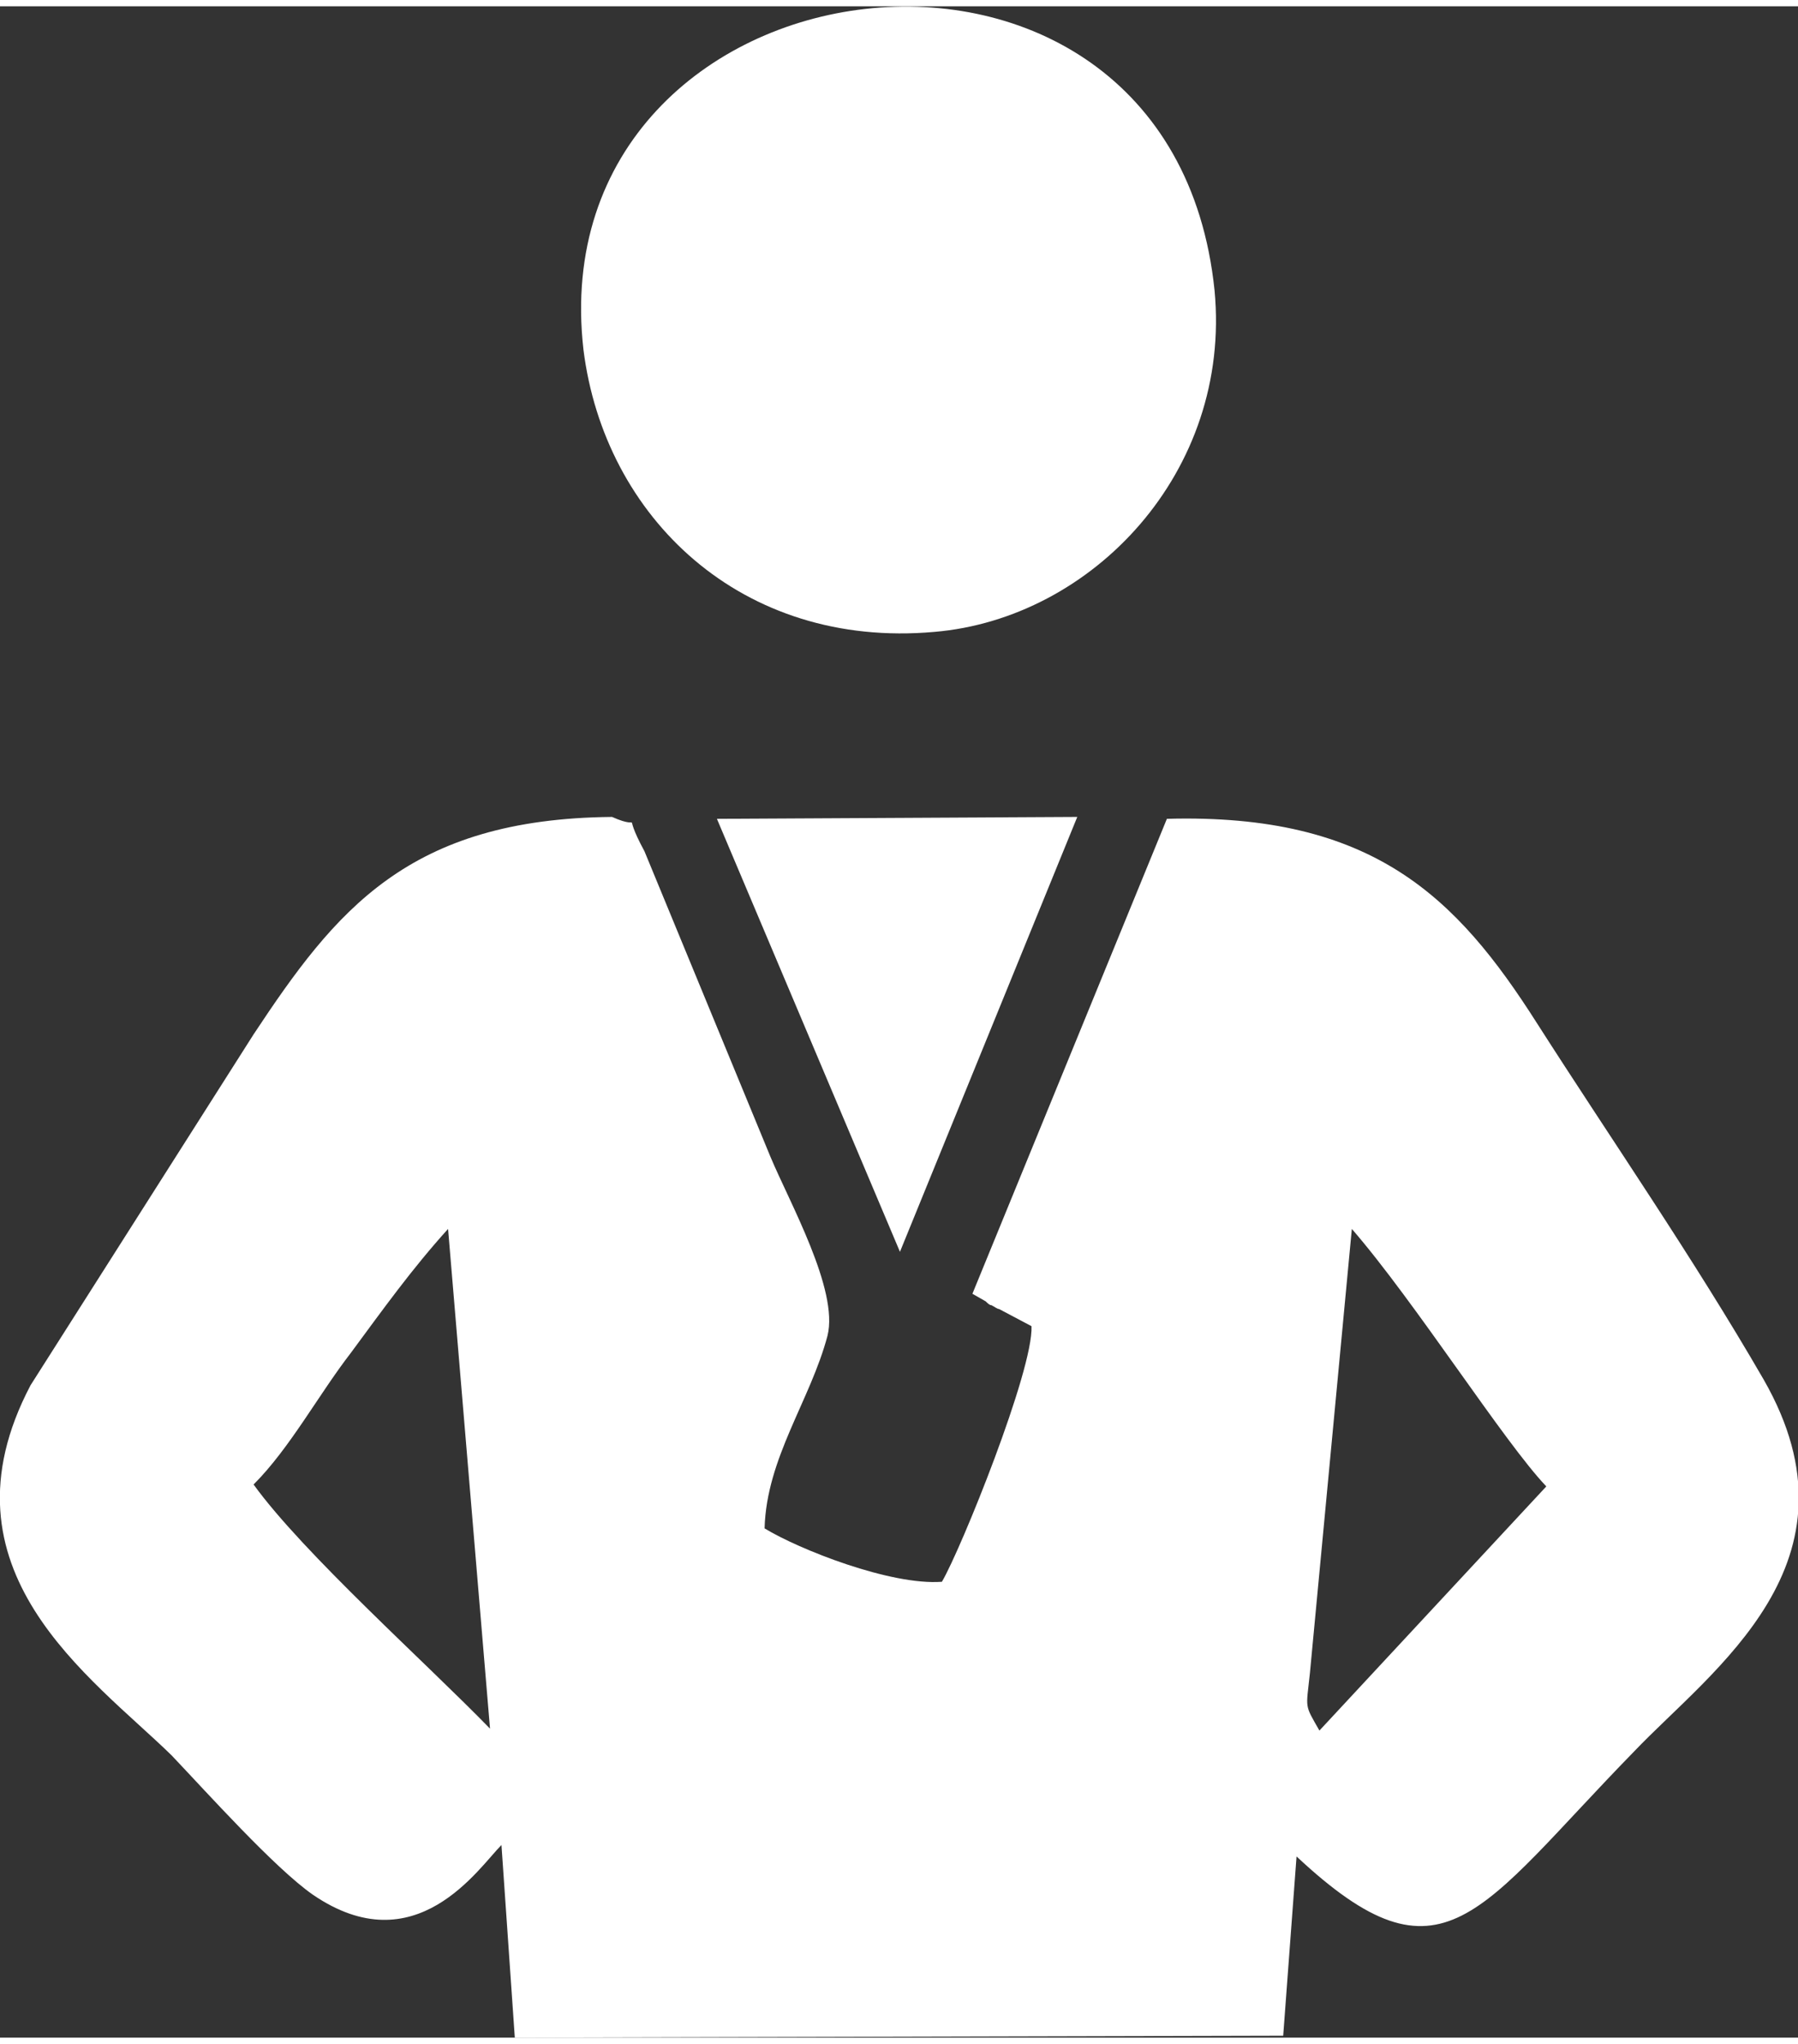
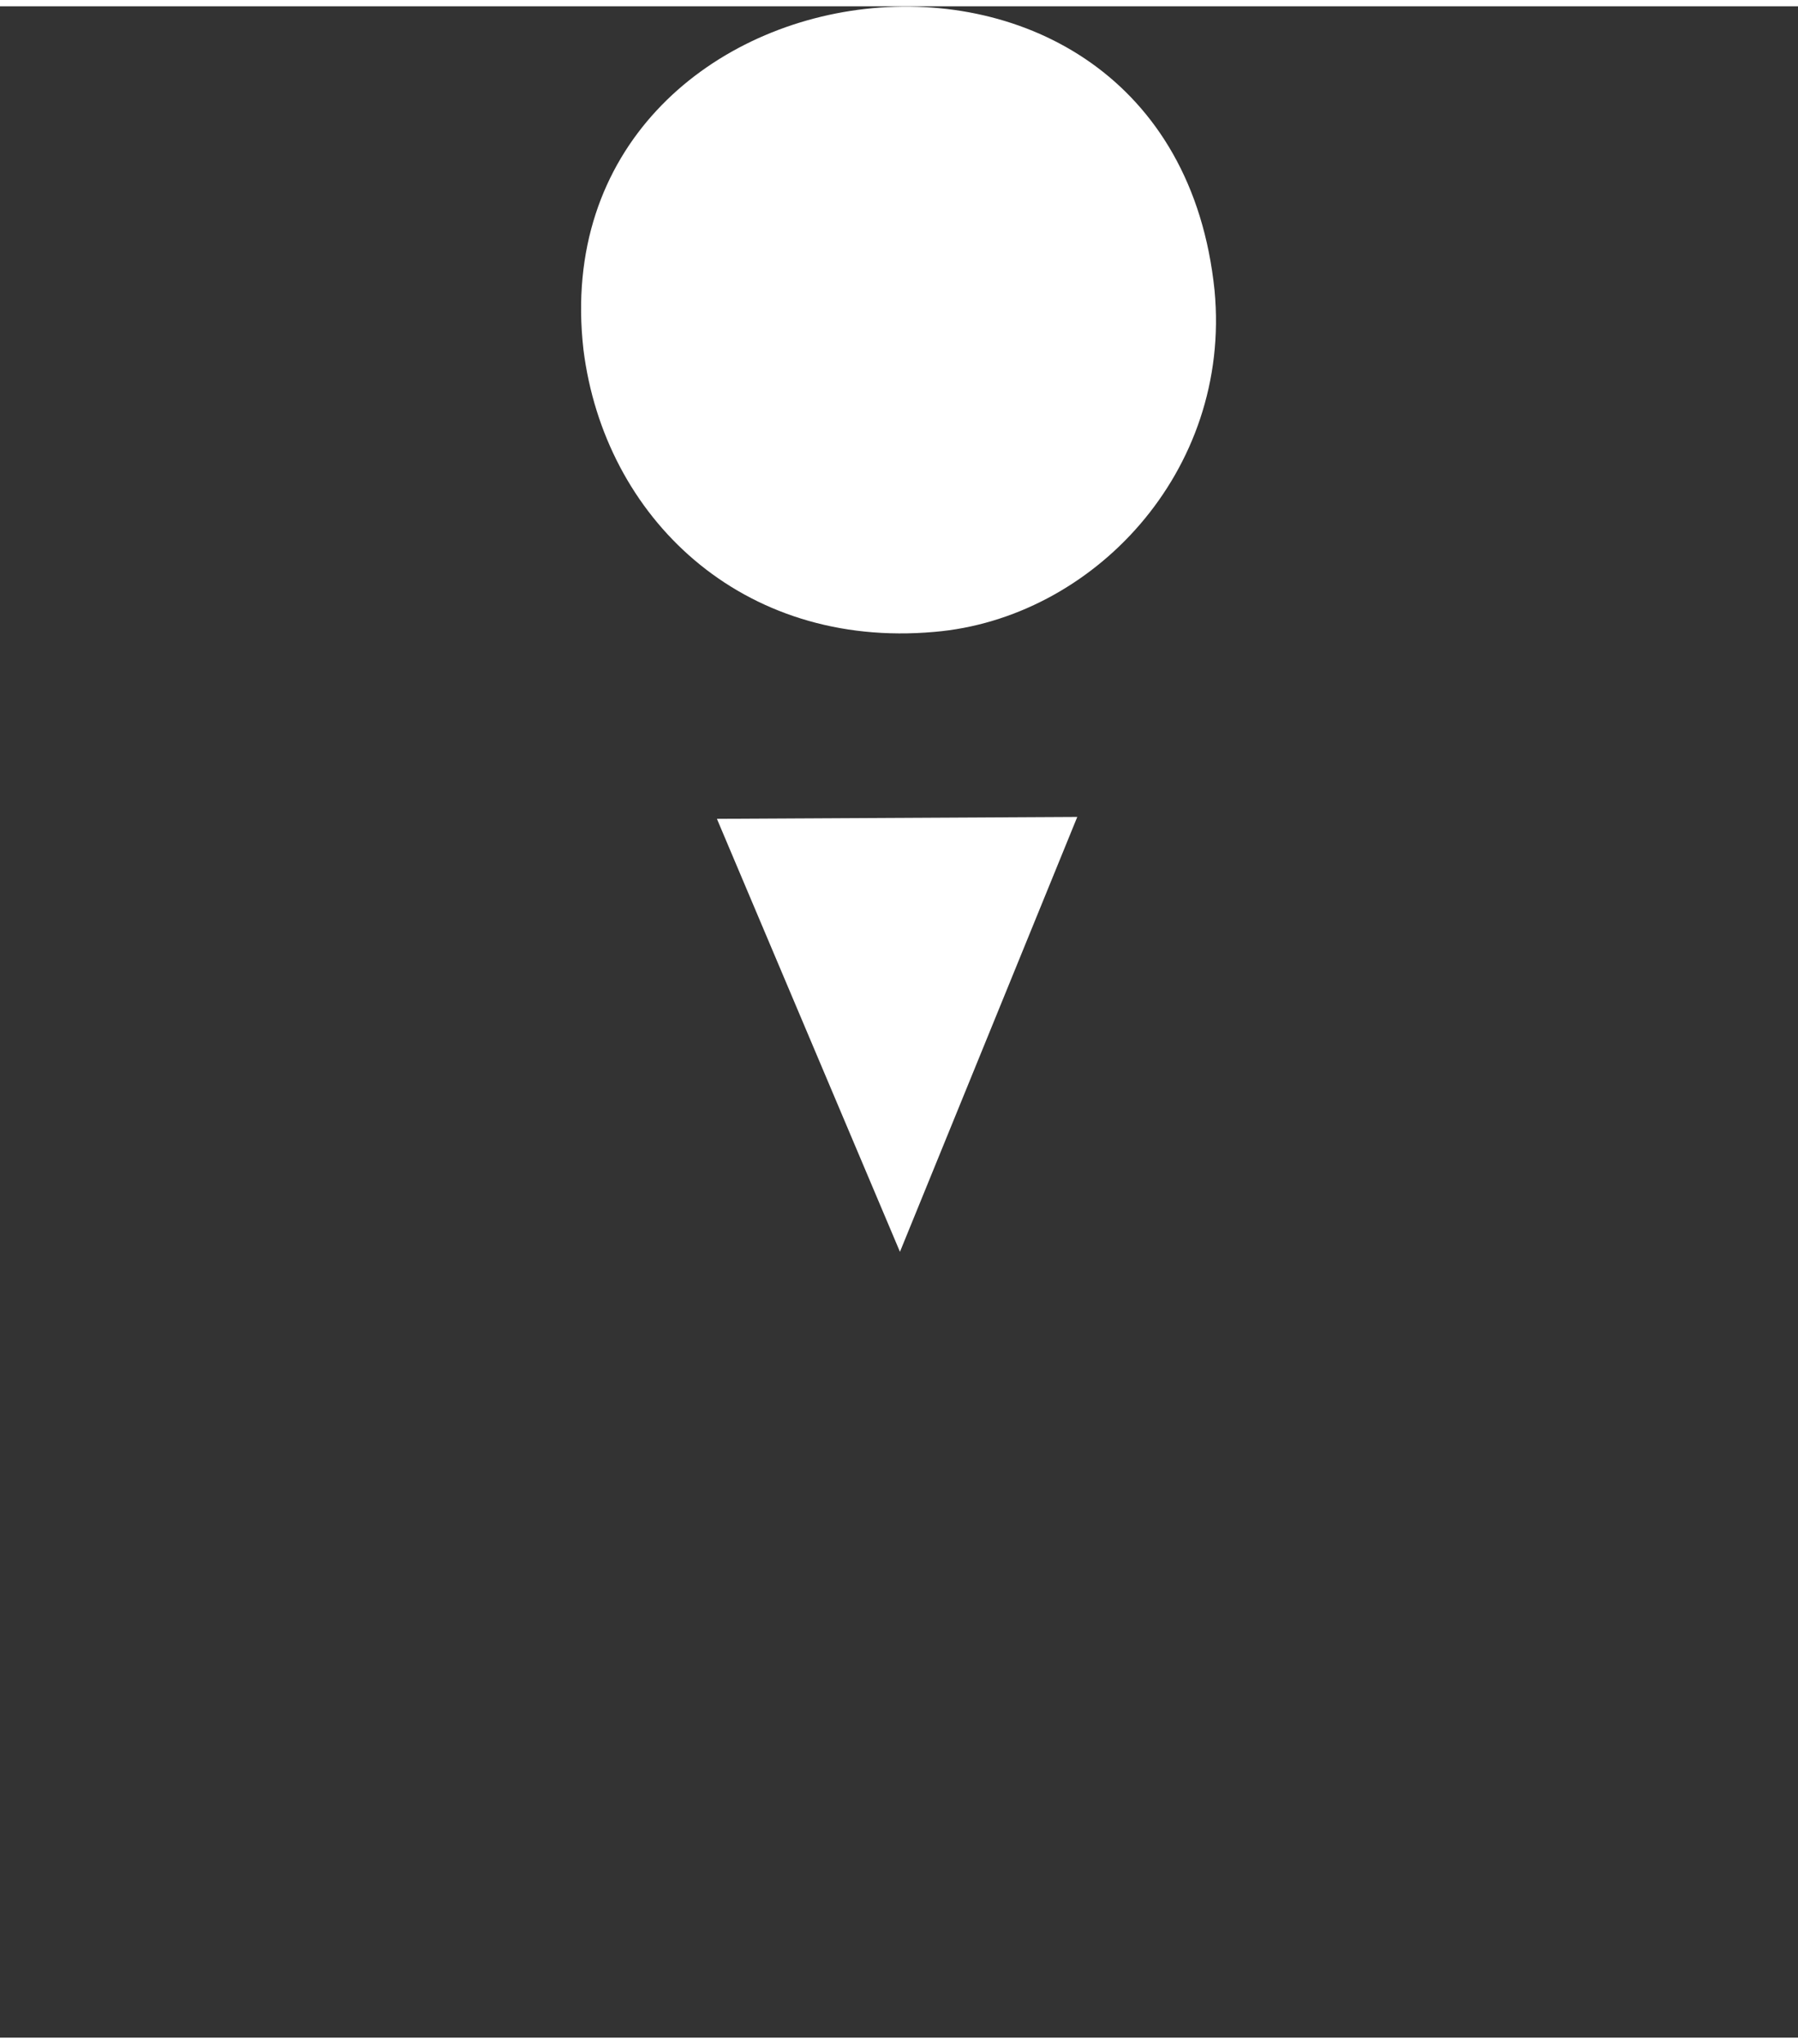
<svg xmlns="http://www.w3.org/2000/svg" xml:space="preserve" width="44px" height="50px" version="1.1" shape-rendering="geometricPrecision" text-rendering="geometricPrecision" image-rendering="optimizeQuality" fill-rule="evenodd" clip-rule="evenodd" viewBox="0 0 0.943 1.065">
  <rect x="0" y="0" width="0.943" height="1.065" fill="#333333" stroke="none" />
  <g id="Capa_x0020_1">
    <g id="_1943615570592">
-       <path fill="white" d="M0.692 0.904c-0.008,-0.014 -0.007,-0.011 -0.005,-0.03l0.022 -0.233c0.033,0.038 0.08,0.112 0.102,0.135l-0.119 0.128zm-0.559 -0.129c0.019,-0.019 0.034,-0.047 0.051,-0.069 0.017,-0.023 0.032,-0.044 0.051,-0.065l0.022 0.262c-0.033,-0.034 -0.098,-0.092 -0.124,-0.128zm0.384 -0.096c0.001,0.001 0.002,0.002 0.003,0.002 0.002,0.001 0.003,0.002 0.004,0.002l0.017 0.009c0.001,0.023 -0.037,0.117 -0.047,0.134 -0.027,0.002 -0.075,-0.017 -0.093,-0.028 0.001,-0.037 0.024,-0.067 0.033,-0.101 0.006,-0.024 -0.02,-0.07 -0.03,-0.094l-0.066 -0.16c-0.013,-0.024 0.001,-0.01 -0.017,-0.018 -0.107,0.001 -0.145,0.049 -0.188,0.114l-0.117 0.184c-0.051,0.097 0.032,0.153 0.074,0.194 0.019,0.02 0.054,0.059 0.074,0.073 0.054,0.037 0.087,-0.014 0.099,-0.026l0.007 0.101 0.403 -0.001 0.007 -0.094c0.077,0.072 0.095,0.029 0.177,-0.055 0.041,-0.043 0.123,-0.099 0.068,-0.195 -0.037,-0.064 -0.08,-0.126 -0.119,-0.187 -0.042,-0.066 -0.086,-0.11 -0.194,-0.107l-0.102 0.249 0.007 0.004z" />
      <path fill="white" d="M0.306 0.18c0.011,0.088 0.083,0.157 0.184,0.148 0.083,-0.007 0.156,-0.084 0.147,-0.179 -0.023,-0.224 -0.355,-0.18 -0.331,0.031z" />
      <polygon fill="white" points="0.376,0.426 0.472,0.653 0.565,0.425 " />
    </g>
  </g>
</svg>